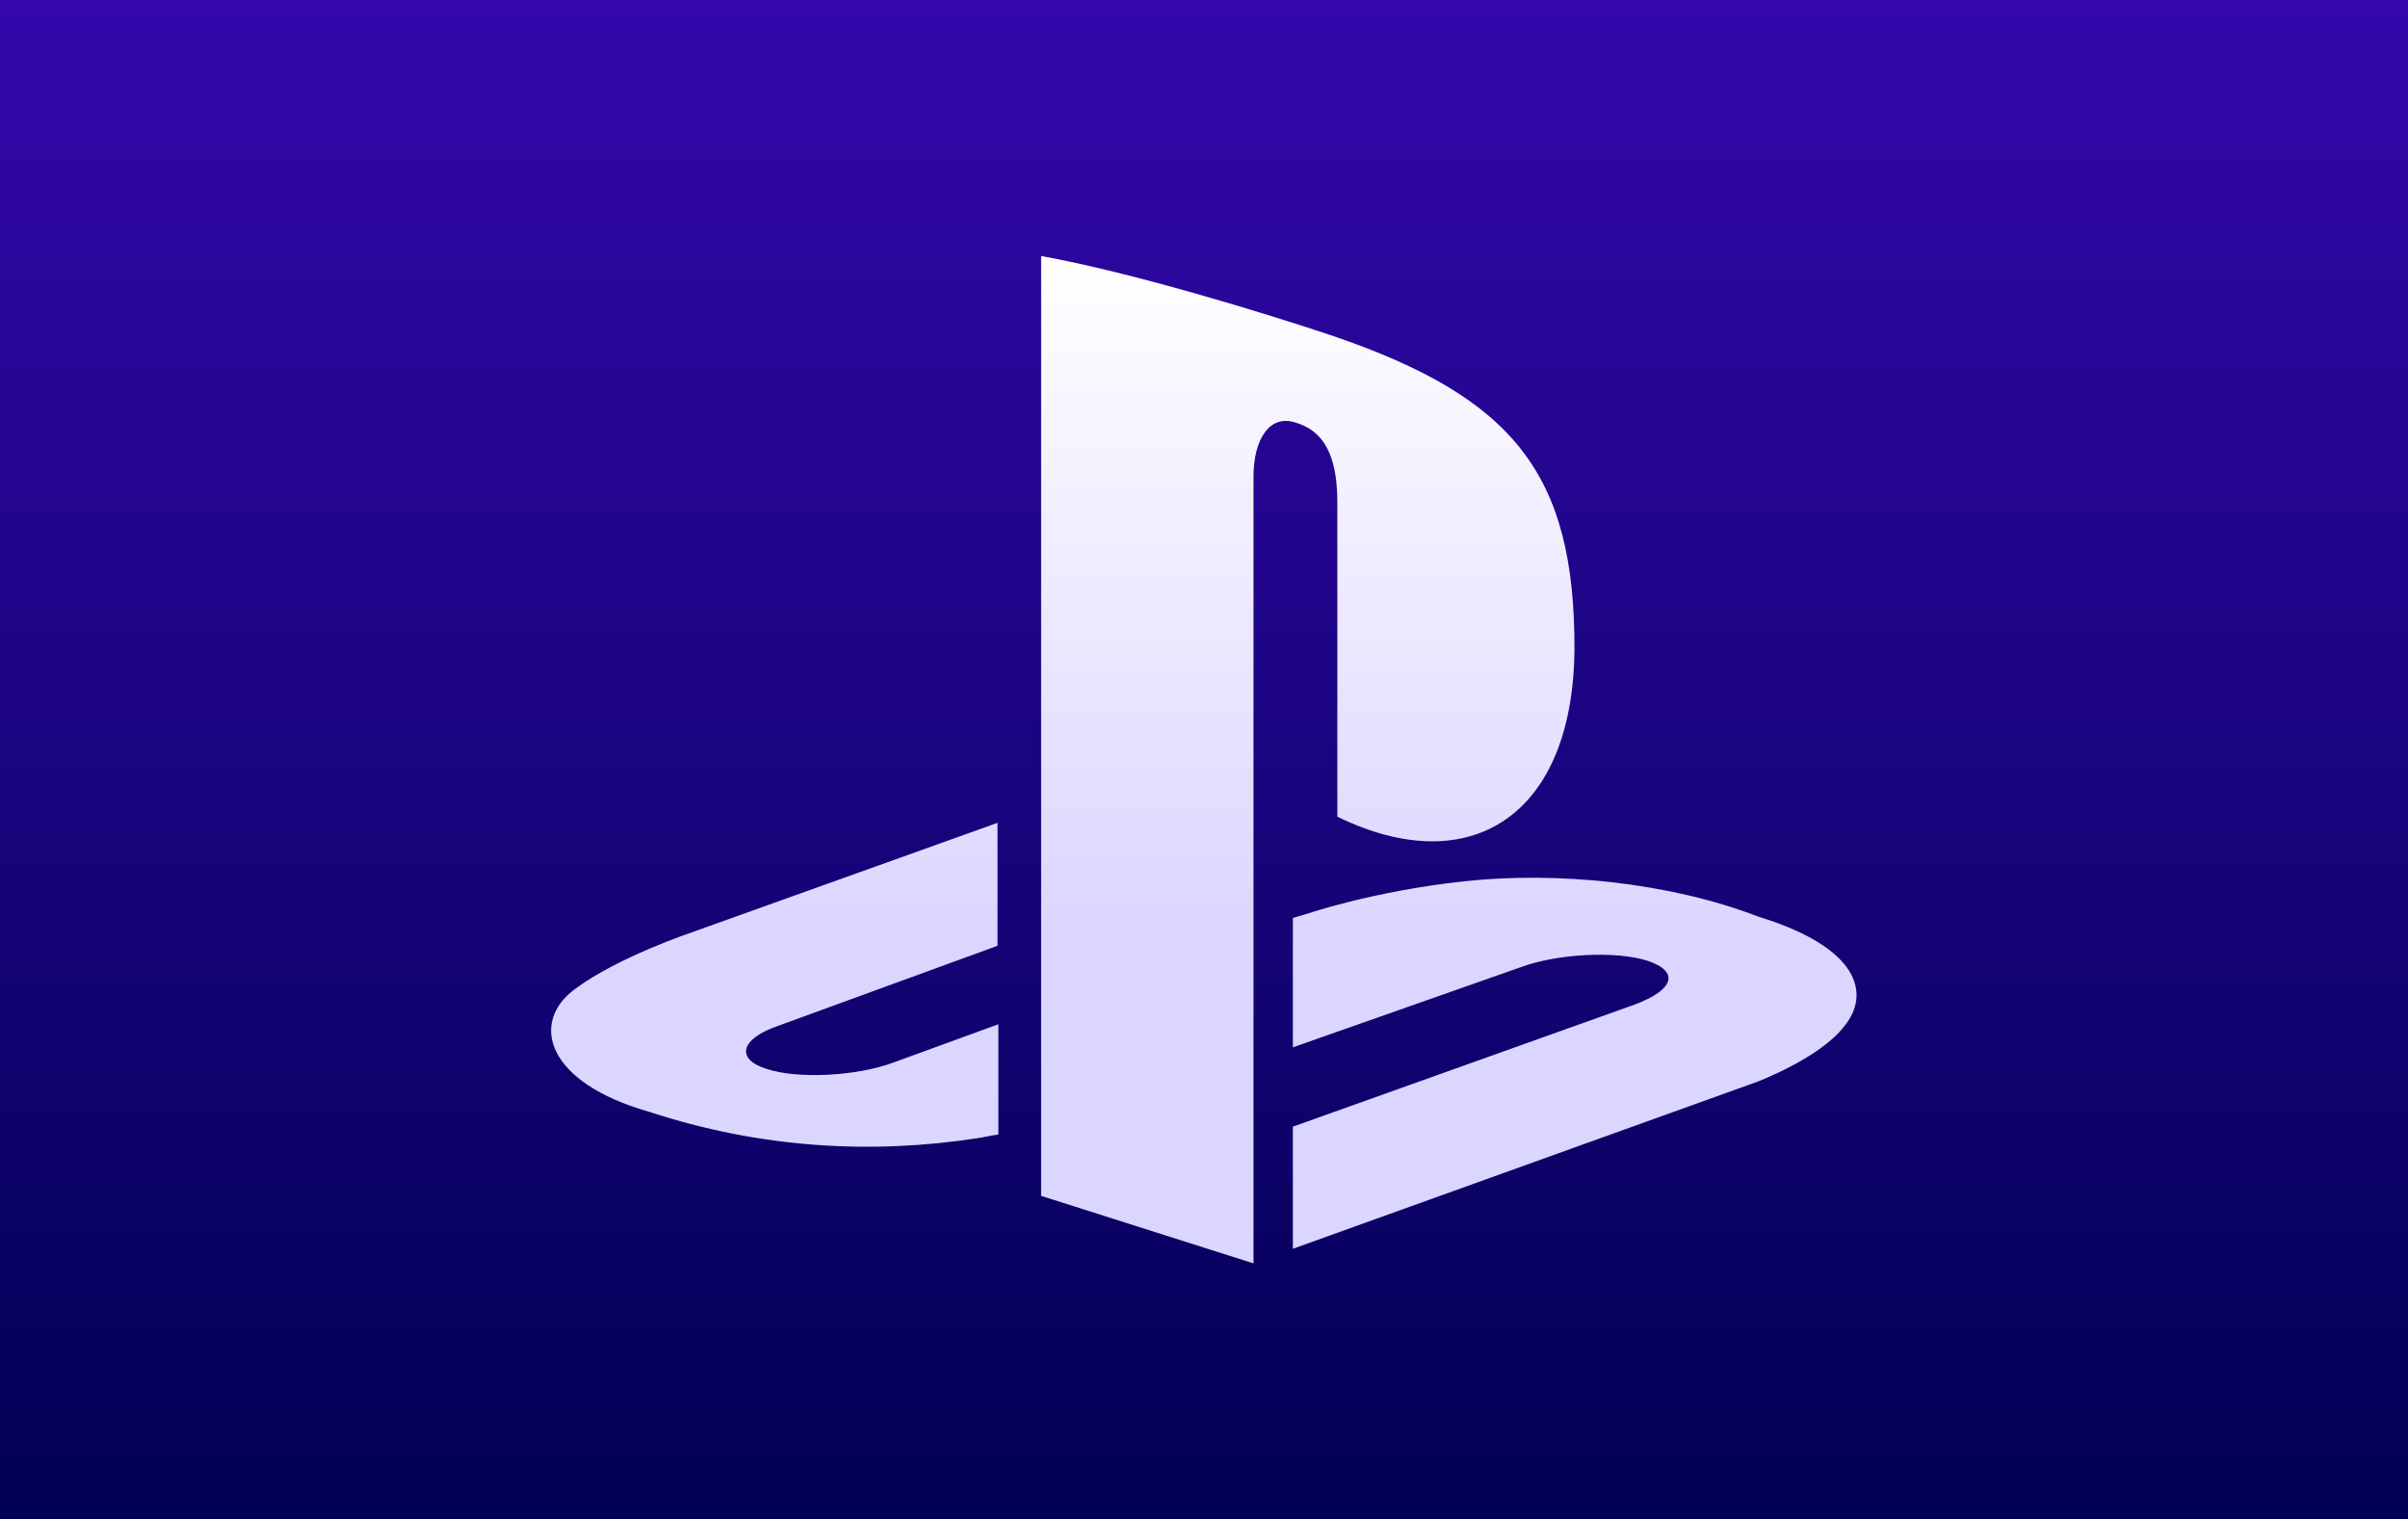
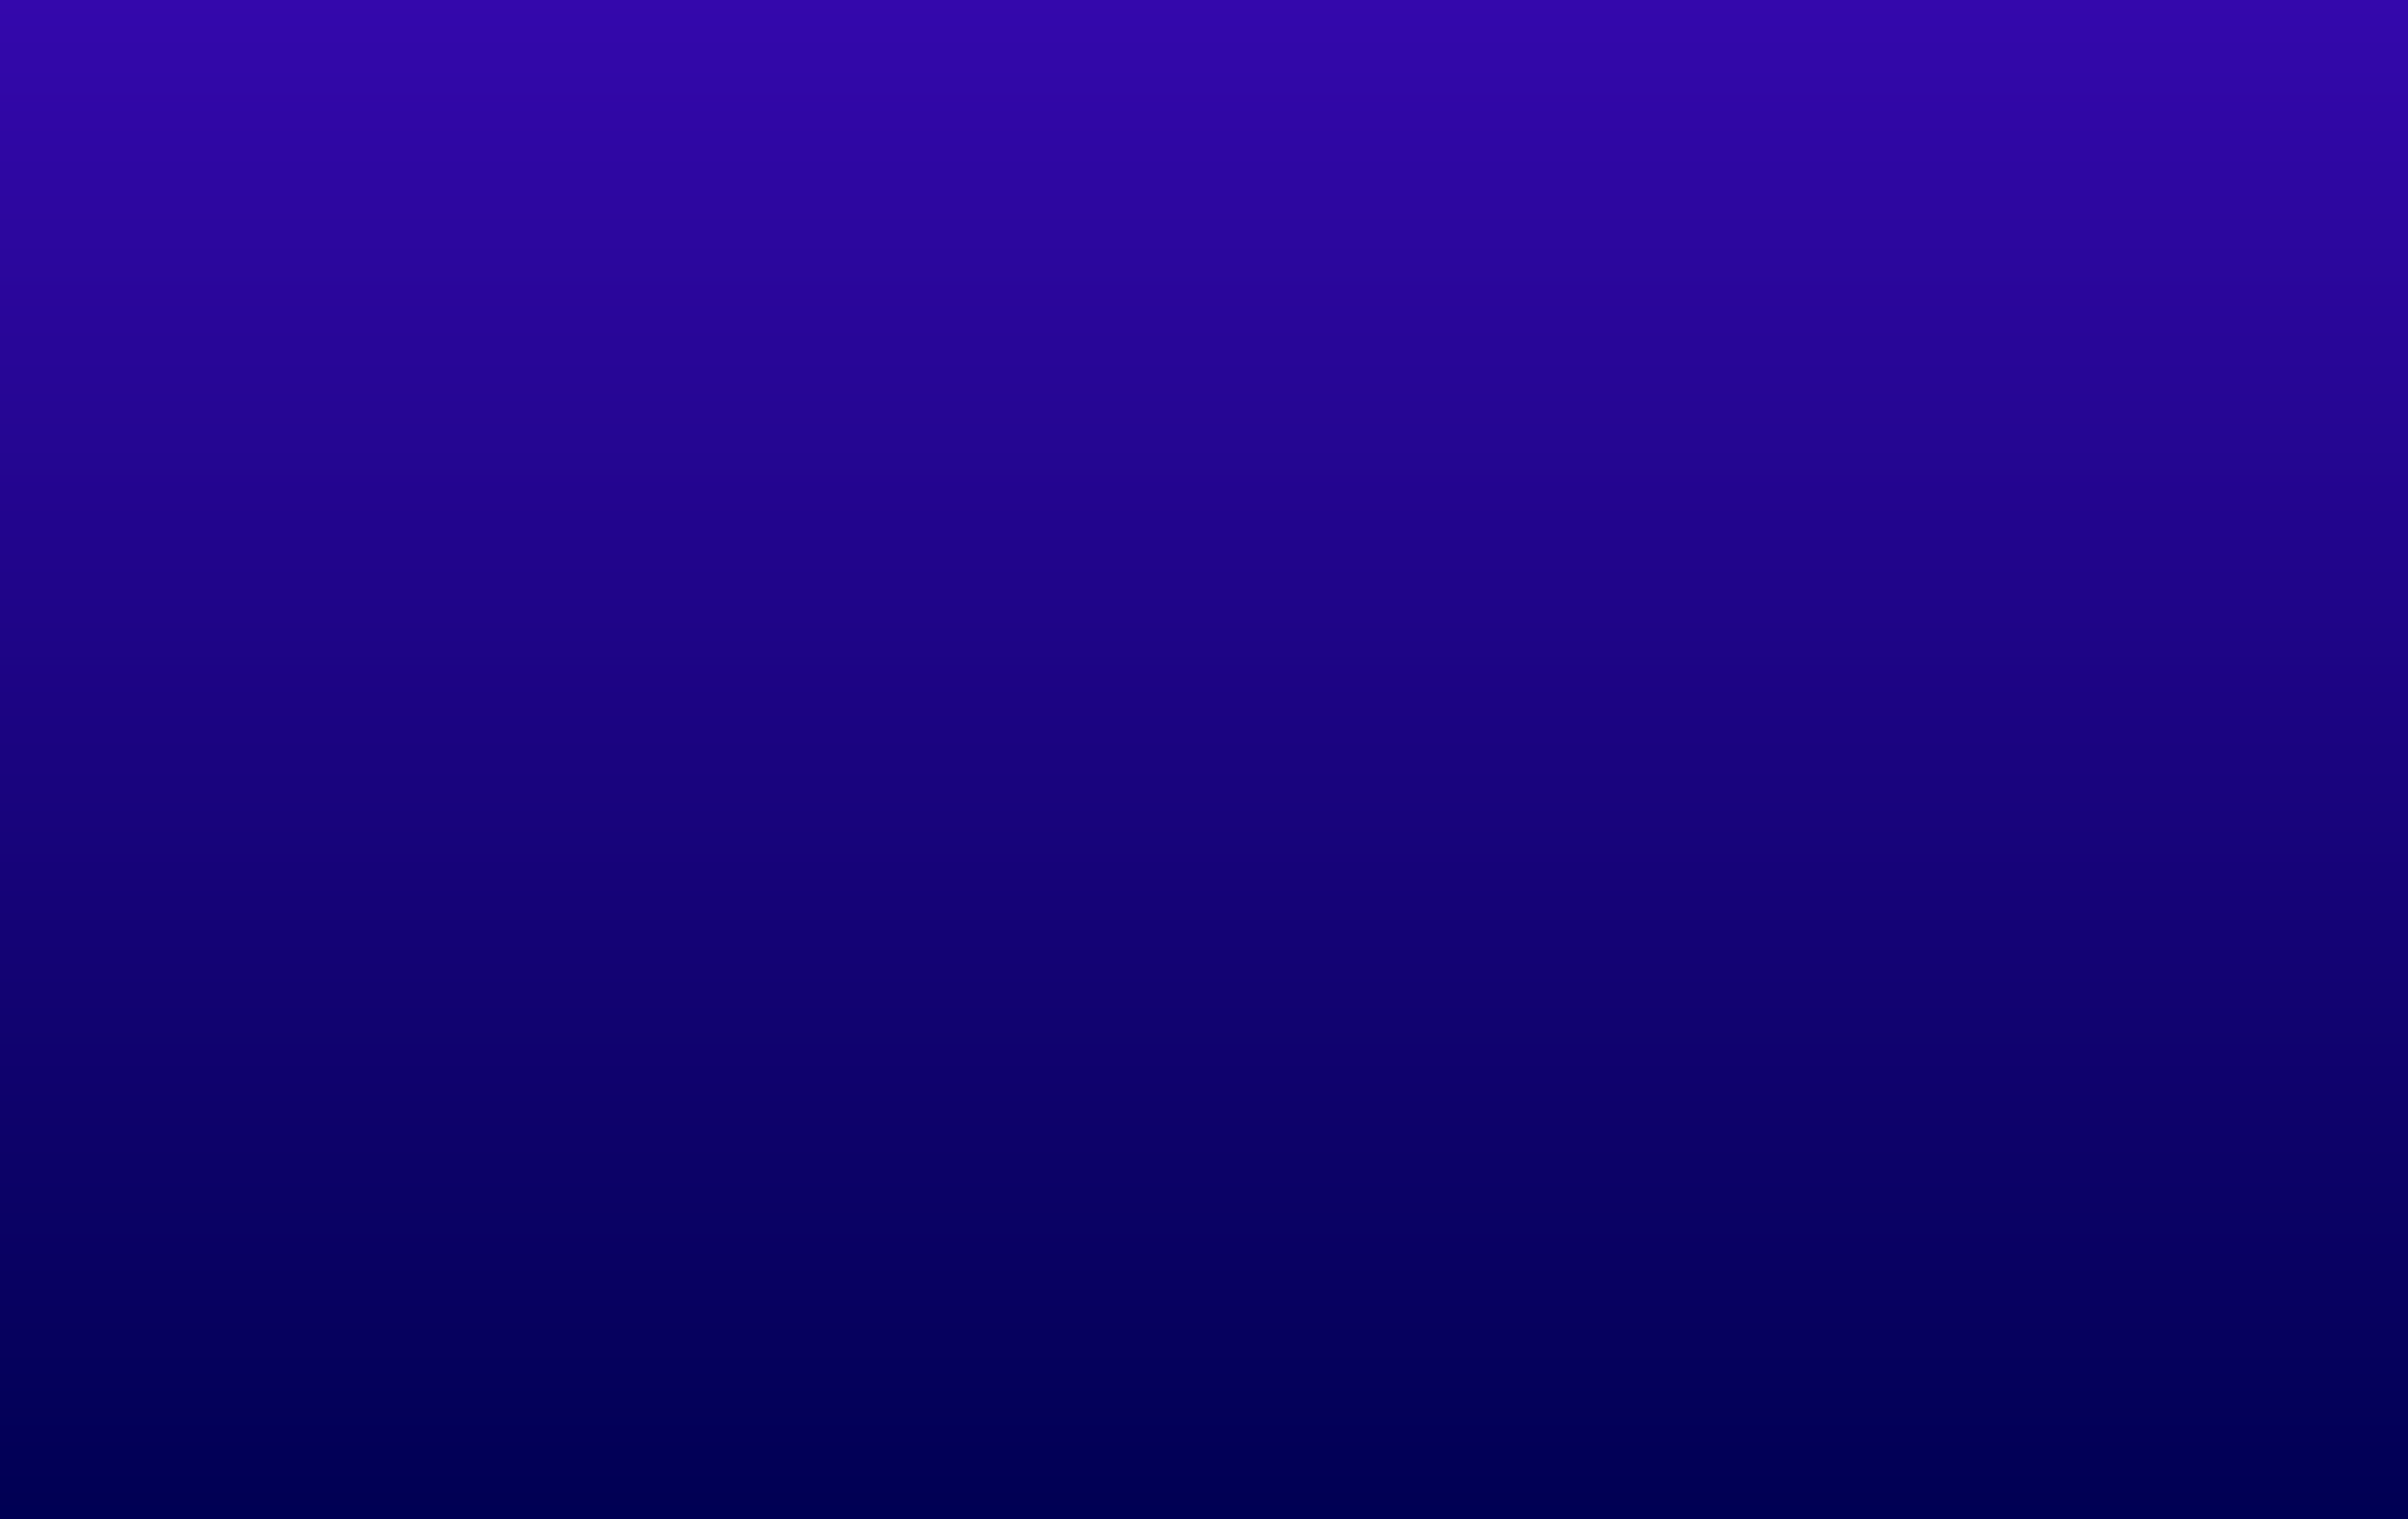
<svg xmlns="http://www.w3.org/2000/svg" version="1.1" x="0px" y="0px" viewBox="0 0 856 540" style="enable-background:new 0 0 856 540;" xml:space="preserve">
  <rect x="0" y="0" width="856" height="540" fill="#808080" stroke="none" />
  <style type="text/css">
	.st0{fill-rule:evenodd;clip-rule:evenodd;fill:#FFFFFF;}
	.st1{fill-rule:evenodd;clip-rule:evenodd;fill:url(#SVGID_1_);}
	.st2{fill-rule:evenodd;clip-rule:evenodd;fill:url(#SVGID_2_);}
	.st3{fill:none;}
	.st4{fill:url(#SVGID_3_);}
	.st5{fill:#FFFFFF;}
	.st6{fill:url(#SVGID_4_);}
	.st7{fill:url(#SVGID_5_);}
	.st8{fill:url(#SVGID_6_);}
	.st9{fill-rule:evenodd;clip-rule:evenodd;}
	.st10{fill-rule:evenodd;clip-rule:evenodd;fill:url(#SVGID_7_);}
	.st11{fill-rule:evenodd;clip-rule:evenodd;fill:url(#SVGID_8_);}
	.st12{fill-rule:evenodd;clip-rule:evenodd;fill:url(#SVGID_9_);}
	.st13{fill-rule:evenodd;clip-rule:evenodd;fill:url(#SVGID_10_);}
	.st14{fill-rule:evenodd;clip-rule:evenodd;fill:url(#SVGID_11_);}
	.st15{fill-rule:evenodd;clip-rule:evenodd;fill:url(#SVGID_12_);}
	.st16{fill-rule:evenodd;clip-rule:evenodd;fill:url(#SVGID_13_);}
	.st17{fill-rule:evenodd;clip-rule:evenodd;fill:url(#SVGID_14_);}
	.st18{fill-rule:evenodd;clip-rule:evenodd;fill:url(#SVGID_15_);}
	.st19{fill-rule:evenodd;clip-rule:evenodd;fill:url(#SVGID_16_);}
	.st20{fill-rule:evenodd;clip-rule:evenodd;fill:url(#SVGID_17_);}
	.st21{fill:url(#SVGID_18_);}
	.st22{fill:url(#SVGID_19_);}
	.st23{fill:url(#SVGID_20_);}
	.st24{fill:url(#SVGID_21_);}
	.st25{fill:url(#SVGID_22_);}
	.st26{fill:url(#SVGID_23_);}
	.st27{fill:url(#SVGID_24_);}
	.st28{fill:url(#SVGID_25_);}
	.st29{fill:url(#SVGID_26_);}
	.st30{fill:url(#SVGID_27_);}
	.st31{fill:url(#SVGID_28_);}
	.st32{fill:url(#SVGID_29_);}
	.st33{fill:url(#SVGID_30_);}
	.st34{fill:url(#SVGID_31_);}
	.st35{fill:url(#SVGID_32_);}
	.st36{fill:url(#SVGID_33_);}
	.st37{fill:url(#SVGID_34_);}
	.st38{fill:url(#SVGID_35_);}
	.st39{fill:url(#SVGID_36_);}
	.st40{fill:url(#SVGID_37_);}
	.st41{opacity:0.2;enable-background:new    ;}
	.st42{fill:url(#SVGID_38_);}
	.st43{fill:url(#SVGID_39_);}
	.st44{fill:url(#SVGID_40_);}
	.st45{fill:url(#SVGID_41_);}
	.st46{fill:url(#SVGID_42_);}
	.st47{fill:url(#SVGID_43_);}
	.st48{opacity:0.12;enable-background:new    ;}
	.st49{fill:url(#SVGID_44_);}
	.st50{fill:url(#SVGID_45_);}
	.st51{fill:url(#SVGID_46_);}
	.st52{fill:url(#SVGID_47_);}
	.st53{fill:url(#SVGID_48_);}
	.st54{fill:url(#SVGID_49_);}
	.st55{fill:url(#SVGID_50_);}
	.st56{opacity:0.25;fill:#FFFFFF;enable-background:new    ;}
	.st57{fill:url(#SVGID_51_);}
	.st58{fill:url(#SVGID_52_);}
	.st59{fill:url(#SVGID_53_);}
	.st60{fill:url(#SVGID_54_);}
	.st61{fill:url(#SVGID_55_);}
	.st62{fill:url(#SVGID_56_);}
	.st63{fill:url(#SVGID_57_);}
	.st64{fill:url(#SVGID_58_);}
	.st65{fill:url(#Apple_1_);}
	.st66{fill:#010101;}
	.st67{fill:#F6EB16;}
	.st68{fill:url(#SVGID_59_);}
	.st69{fill:url(#SVGID_60_);}
	.st70{fill:url(#Nintendo_eShop_2_);}
	.st71{fill:url(#SVGID_61_);}
	.st72{fill:url(#SVGID_62_);}
	.st73{fill:url(#SVGID_63_);}
	.st74{fill:url(#SVGID_64_);}
	.st75{fill:url(#SVGID_65_);}
	.st76{fill:url(#SVGID_66_);}
	.st77{fill:url(#SVGID_67_);}
	.st78{fill:#253B80;}
	.st79{fill:url(#SVGID_68_);}
	.st80{fill:#030C62;}
	.st81{fill:url(#SVGID_69_);}
	.st82{fill:url(#SVGID_70_);}
	.st83{fill:url(#SVGID_71_);}
	.st84{fill:url(#SVGID_72_);}
	.st85{fill:url(#SVGID_73_);}
	.st86{fill:url(#SVGID_74_);}
	.st87{fill:url(#SVGID_75_);}
	.st88{fill:url(#SVGID_76_);}
	.st89{fill:url(#SVGID_77_);}
	.st90{fill:url(#SVGID_78_);}
	.st91{fill:url(#SVGID_79_);}
	.st92{fill:url(#SVGID_80_);}
	.st93{fill:url(#SVGID_81_);}
	.st94{fill-rule:evenodd;clip-rule:evenodd;fill:#86A0CE;}
	.st95{fill-rule:evenodd;clip-rule:evenodd;fill:#16315D;}
	.st96{fill-rule:evenodd;clip-rule:evenodd;fill:#E9EFFE;}
	.st97{fill:#EE018C;}
	.st98{fill:#E9EFFE;}
</style>
  <g id="Layer_1">
    <linearGradient id="SVGID_1_" gradientUnits="userSpaceOnUse" x1="428" y1="540" x2="428" y2="0">
      <stop offset="0" style="stop-color:#000053" />
      <stop offset="1" style="stop-color:#3408AC" />
    </linearGradient>
    <rect class="st1" width="856" height="540" />
    <linearGradient id="SVGID_2_" gradientUnits="userSpaceOnUse" x1="428" y1="449.043" x2="428" y2="90.957">
      <stop offset="0.333" style="stop-color:#DBD6FF" />
      <stop offset="1" style="stop-color:#FFFFFF" />
    </linearGradient>
-     <path style="fill:url(#SVGID_2_);" d="M272.6,380c11,3.6,31.8,2.6,45-2.3l37.3-13.6v39.2c-2.6,0.3-5.2,1-7.5,1.3   c-37.6,5.8-77.1,3.6-116.7-9.4c-36.6-10.4-42.5-31.8-26.2-43.7c15.2-11.3,41.5-20.1,41.5-20.1l108.6-38.9v43.7l-78.1,28.5   C263.2,369.3,261.3,376.5,272.6,380 M625.2,325.9c-31.8-12.3-71.9-16.2-105-12.6c-32.7,3.6-56.1,11.7-56.1,11.7l-4.5,1.3v46   l81-28.5c13.3-4.9,34-5.8,45-2.3c11.7,3.9,9.4,10.4-4.5,15.6l-121.5,43.4v43.4l164.9-59.3c0,0,22.4-8.4,31.1-19.8   C665,353.4,661.1,336.9,625.2,325.9z M559.7,230.3c0-61.6-21.4-88.8-85.6-110.8c-25-8.4-71.9-22.7-104-28.5v334.1l75.5,24V169.4   c0-13.3,5.8-22.4,15.2-19.1c12,3.6,14.6,15.6,14.6,28.5v111.5C522.4,313.3,559.4,290.3,559.7,230.3z" />
  </g>
  <g id="Layer_2">
</g>
  <g id="Layer_3">
</g>
</svg>